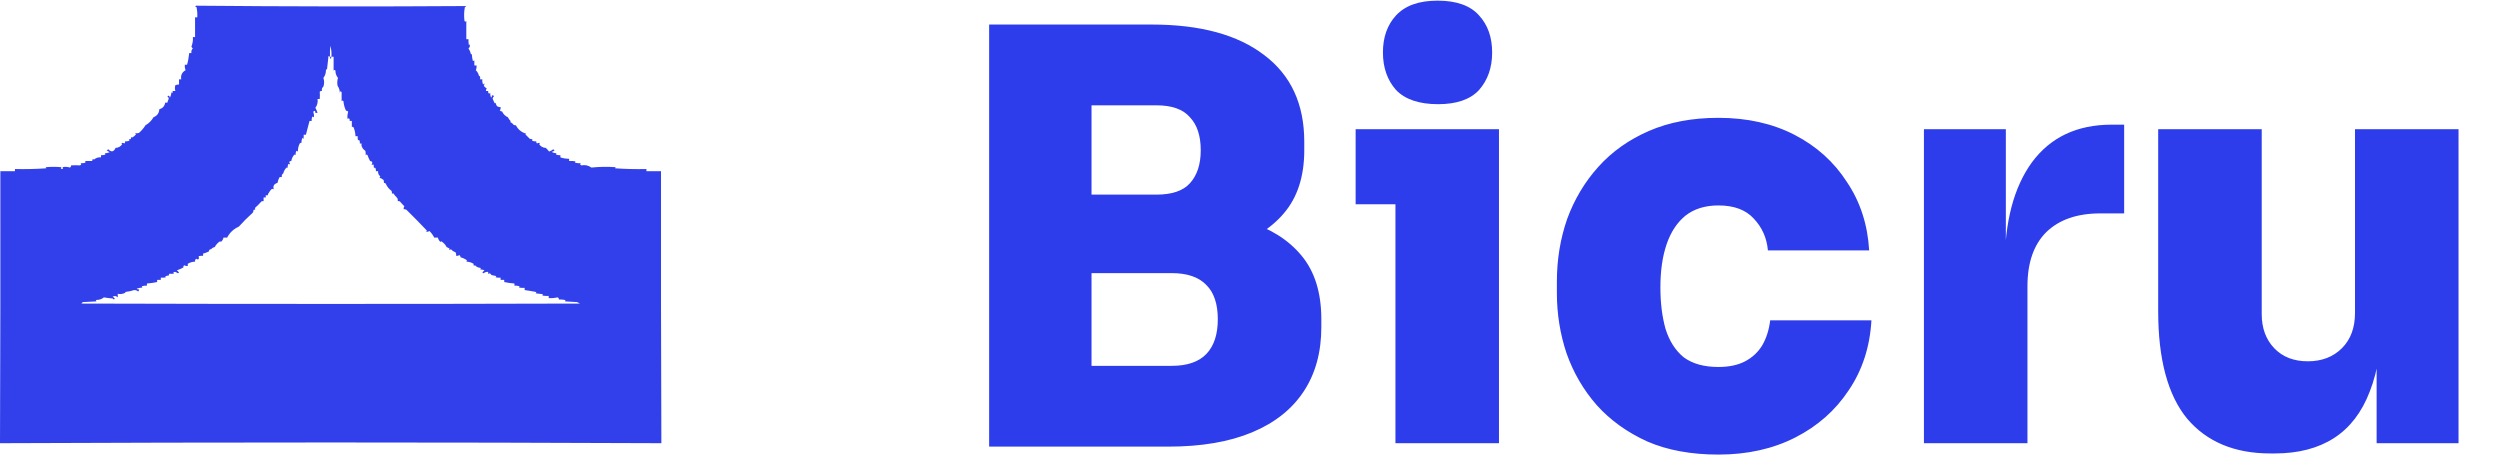
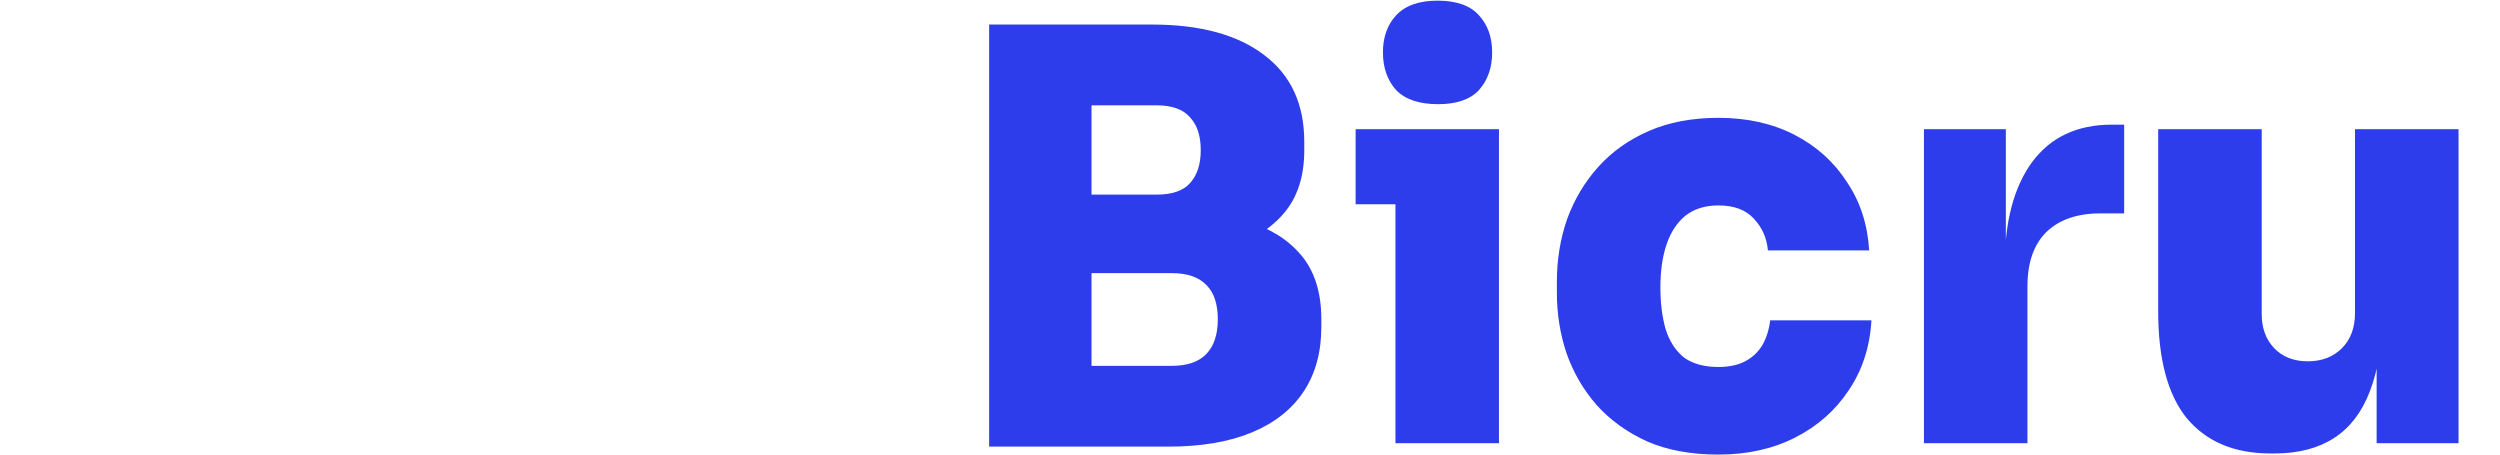
<svg xmlns="http://www.w3.org/2000/svg" width="879" height="160" viewBox="0 0 879 160" fill="none">
-   <path opacity="0.977" fill-rule="evenodd" clip-rule="evenodd" d="M163.957 7.384C163.957 9.52 163.957 11.657 163.957 13.794C164.214 13.794 164.47 13.794 164.726 13.794C164.684 14.482 164.727 15.166 164.854 15.845C164.94 15.759 165.025 15.674 165.111 15.588C165.332 16.165 165.204 16.635 164.726 16.998C165.146 17.654 165.445 18.381 165.624 19.178C165.709 19.092 165.795 19.007 165.88 18.921C165.925 19.788 166.053 20.643 166.265 21.485C166.44 21.392 166.611 21.307 166.777 21.229C166.777 21.827 166.777 22.425 166.777 23.023C167.034 23.023 167.29 23.023 167.547 23.023C167.612 23.611 167.527 24.167 167.29 24.69C167.91 25.274 168.295 26.001 168.444 26.869C168.529 26.784 168.615 26.698 168.7 26.613C168.827 27.032 168.869 27.459 168.828 27.895C169.085 27.895 169.341 27.895 169.598 27.895C169.519 28.516 169.604 29.114 169.854 29.689C170.399 29.147 170.485 29.317 170.11 30.202C170.394 30.559 170.736 30.858 171.136 31.099C170.921 31.359 170.836 31.658 170.879 31.997C171.136 31.997 171.392 31.997 171.649 31.997C171.558 32.764 171.814 33.021 172.418 32.766C172.341 33.305 172.427 33.818 172.674 34.304C172.901 34.093 172.987 33.836 172.931 33.535C173.232 33.479 173.488 33.564 173.7 33.791C173.446 34.04 173.275 34.339 173.187 34.689C173.38 35.17 173.594 35.64 173.828 36.099C173.999 36.441 174.17 36.441 174.341 36.099C174.371 37.198 174.926 37.71 176.007 37.637C176.062 38.059 175.976 38.443 175.751 38.791C175.942 39.057 176.198 39.186 176.52 39.176C176.947 40.116 177.631 40.799 178.571 41.227C178.816 41.743 179.158 42.214 179.597 42.637C179.511 42.722 179.426 42.808 179.34 42.893C179.857 43.124 180.284 43.466 180.622 43.919C180.865 44.042 181.121 44.085 181.391 44.047C182.171 45.554 183.367 46.537 184.981 46.995C184.895 47.081 184.81 47.166 184.724 47.252C185.237 47.764 185.75 48.277 186.262 48.79C186.594 48.916 186.936 48.958 187.288 48.918C187.007 49.148 187.007 49.362 187.288 49.559C187.707 49.686 188.134 49.728 188.57 49.687C188.514 49.989 188.599 50.245 188.826 50.456C189.151 50.218 189.493 50.176 189.852 50.328C189.735 50.434 189.649 50.563 189.595 50.713C190.126 51.533 190.896 51.96 191.903 51.995C192.327 52.377 192.712 52.804 193.057 53.277C193.579 53.122 194.049 52.866 194.467 52.508C194.674 52.587 194.845 52.715 194.98 52.892C194.692 53.16 194.35 53.331 193.954 53.405C194.498 53.711 195.097 53.882 195.749 53.918C195.407 54.089 195.407 54.259 195.749 54.43C196.168 54.557 196.595 54.6 197.031 54.559C197.031 54.815 197.031 55.071 197.031 55.328C197.896 55.641 198.921 55.812 200.107 55.84C200.107 56.097 200.107 56.353 200.107 56.61C200.881 56.567 201.65 56.61 202.415 56.738C202.073 56.909 202.073 57.08 202.415 57.251C203.007 57.378 203.605 57.421 204.209 57.379C203.862 57.729 203.948 57.986 204.466 58.148C205.716 57.894 206.87 58.151 207.927 58.917C210.77 58.621 213.633 58.579 216.516 58.789C216.399 58.895 216.313 59.023 216.259 59.173C219.93 59.43 223.605 59.515 227.284 59.43C227.284 59.686 227.284 59.943 227.284 60.199C228.993 60.199 230.702 60.199 232.411 60.199C232.37 92.096 232.413 123.973 232.54 155.83C155.027 155.488 77.513 155.488 0 155.83C0.127 123.973 0.17 92.096 0.128 60.199C1.837 60.199 3.547 60.199 5.256 60.199C5.256 59.943 5.256 59.686 5.256 59.43C8.935 59.515 12.609 59.43 16.28 59.173C16.227 59.023 16.141 58.895 16.024 58.789C17.904 58.618 19.784 58.618 21.664 58.789C21.282 59.085 21.324 59.299 21.793 59.43C22.261 59.299 22.304 59.085 21.921 58.789C22.841 58.587 23.739 58.629 24.613 58.917C24.879 58.726 25.007 58.47 24.997 58.148C26.054 58.084 27.079 58.084 28.074 58.148C28.592 57.986 28.677 57.729 28.33 57.379C28.85 57.42 29.363 57.377 29.869 57.251C30.15 57.053 30.15 56.84 29.869 56.61C30.723 56.61 31.578 56.61 32.432 56.61C32.395 55.984 32.609 55.812 33.073 56.097C33.764 55.484 34.576 55.228 35.509 55.328C35.509 55.071 35.509 54.815 35.509 54.559C35.945 54.6 36.372 54.557 36.791 54.43C37.133 54.259 37.133 54.089 36.791 53.918C37.406 53.87 38.005 53.742 38.586 53.533C38.225 53.343 37.883 53.129 37.56 52.892C37.695 52.715 37.866 52.587 38.073 52.508C39.152 53.596 40.007 53.425 40.637 51.995C41.644 51.96 42.413 51.533 42.944 50.713C42.891 50.563 42.805 50.434 42.688 50.328C43.047 50.176 43.388 50.218 43.713 50.456C43.941 50.245 44.026 49.989 43.97 49.687C44.405 49.728 44.833 49.686 45.252 49.559C45.593 49.388 45.593 49.217 45.252 49.046C45.495 48.922 45.751 48.88 46.021 48.918C45.983 48.648 46.025 48.392 46.149 48.149C46.234 48.234 46.32 48.32 46.405 48.405C46.956 48.11 47.426 47.725 47.816 47.252C47.673 47.154 47.588 47.025 47.559 46.867C47.995 46.908 48.422 46.865 48.841 46.739C49.766 45.945 50.535 45.047 51.148 44.047C52.345 43.363 53.285 42.423 53.969 41.227C55.257 40.71 55.941 39.77 56.02 38.406C57.206 38.073 57.889 37.303 58.071 36.099C58.327 36.099 58.584 36.099 58.84 36.099C58.957 35.62 59.128 35.15 59.353 34.689C59.264 34.339 59.093 34.04 58.84 33.791C59.308 33.517 59.607 33.688 59.737 34.304C60.043 33.76 60.214 33.162 60.25 32.51C60.787 32.698 60.915 32.527 60.635 31.997C60.976 31.997 61.318 31.997 61.66 31.997C61.437 31.34 61.437 30.657 61.66 29.946C62.075 29.808 62.502 29.723 62.942 29.689C62.942 29.091 62.942 28.493 62.942 27.895C63.199 27.895 63.455 27.895 63.711 27.895C63.482 26.448 63.995 25.379 65.25 24.69C65.01 24.079 64.924 23.439 64.993 22.767C65.25 22.767 65.506 22.767 65.762 22.767C66.082 21.754 66.339 20.387 66.531 18.665C66.788 18.665 67.044 18.665 67.301 18.665C67.194 18.004 67.365 17.448 67.813 16.998C67.553 16.865 67.382 16.651 67.301 16.358C67.743 15.292 67.914 14.181 67.813 13.024C68.07 13.024 68.326 13.024 68.582 13.024C68.582 10.717 68.582 8.41 68.582 6.102C68.839 6.102 69.095 6.102 69.352 6.102C69.436 4.894 69.35 3.697 69.095 2.513C68.573 2.315 68.531 2.144 68.967 2C100.637 2.298 132.3 2.341 163.957 2.128C163.823 2.306 163.652 2.434 163.444 2.513C163.146 4.13 163.103 5.754 163.316 7.384C163.514 7.666 163.727 7.666 163.957 7.384ZM116.526 19.947C116.355 19.947 116.184 19.947 116.013 19.947C115.971 18.662 116.014 17.38 116.142 16.101C116.511 17.334 116.64 18.616 116.526 19.947ZM116.013 19.947C116.184 20.972 116.355 20.972 116.526 19.947C116.783 19.947 117.039 19.947 117.295 19.947C117.295 21.57 117.295 23.194 117.295 24.818C117.525 24.537 117.739 24.537 117.936 24.818C117.926 25.81 118.225 26.665 118.834 27.382C118.553 28.307 118.511 29.247 118.705 30.202C119.242 30.939 119.498 31.794 119.475 32.766C119.513 32.053 119.727 31.925 120.116 32.381C120.083 33.395 120.083 34.464 120.116 35.586C120.346 35.305 120.559 35.305 120.757 35.586C120.858 36.761 121.157 37.872 121.654 38.919C121.976 38.909 122.232 39.037 122.423 39.304C122.179 40.087 122.094 40.899 122.167 41.739C122.777 41.466 123.033 41.722 122.936 42.509C123.192 42.509 123.449 42.509 123.705 42.509C123.705 43.192 123.705 43.876 123.705 44.56C123.96 44.538 124.174 44.623 124.346 44.816C124.734 45.809 124.947 46.834 124.987 47.893C125.243 47.893 125.5 47.893 125.756 47.893C125.714 48.412 125.757 48.925 125.884 49.431C126.055 49.089 126.226 49.089 126.397 49.431C126.523 49.762 126.565 50.104 126.525 50.456C126.795 50.418 127.051 50.461 127.294 50.585C127.209 50.67 127.123 50.756 127.038 50.841C127.169 51.788 127.639 52.515 128.448 53.02C128.575 53.526 128.618 54.039 128.576 54.559C128.806 54.277 129.02 54.277 129.217 54.559C129.469 55.275 129.768 55.959 130.115 56.61C130.944 56.739 131.115 57.166 130.627 57.892C130.884 57.892 131.14 57.892 131.396 57.892C131.355 58.327 131.398 58.755 131.525 59.173C131.696 58.832 131.866 58.832 132.037 59.173C132.163 59.505 132.206 59.847 132.166 60.199C132.422 60.199 132.678 60.199 132.935 60.199C132.874 60.945 133.13 61.543 133.704 61.994C133.619 62.165 133.533 62.336 133.448 62.507C133.886 62.604 134.356 62.86 134.858 63.276C134.983 63.607 135.026 63.949 134.986 64.301C135.241 64.279 135.455 64.365 135.627 64.558C136.061 65.588 136.745 66.443 137.678 67.121C137.803 67.453 137.846 67.795 137.806 68.147C137.964 68.118 138.092 68.033 138.191 67.891C138.67 68.525 139.182 69.123 139.729 69.685C139.855 70.017 139.897 70.359 139.857 70.711C140.127 70.672 140.383 70.715 140.626 70.839C141.112 71.429 141.624 71.985 142.165 72.505C141.973 72.822 141.888 73.164 141.908 73.531C142.275 73.511 142.617 73.596 142.934 73.787C145.387 76.198 147.78 78.633 150.112 81.094C149.97 81.192 149.885 81.321 149.856 81.479C150.278 81.534 150.662 81.448 151.01 81.222C151.701 81.932 152.256 82.701 152.676 83.53C153.104 83.53 153.531 83.53 153.958 83.53C154.084 84.13 154.384 84.643 154.856 85.068C154.941 84.983 155.027 84.897 155.112 84.812C155.943 85.306 156.584 85.99 157.035 86.863C157.377 87.034 157.719 87.205 158.06 87.376C157.803 87.934 157.974 88.019 158.573 87.632C158.973 88.127 159.486 88.468 160.111 88.658C160.355 89.054 160.441 89.481 160.368 89.939C160.789 89.994 161.174 89.909 161.521 89.683C161.788 89.874 161.916 90.13 161.906 90.452C162.634 90.638 163.318 90.937 163.957 91.35C164.239 91.547 164.239 91.761 163.957 91.99C164.909 92.02 165.763 92.276 166.521 92.76C166.423 93.386 166.594 93.557 167.034 93.272C167.497 93.809 168.095 94.108 168.828 94.17C169.11 94.367 169.11 94.581 168.828 94.811C169.368 94.734 169.881 94.82 170.367 95.067C170.05 95.267 169.793 95.524 169.598 95.836C169.726 95.922 169.854 96.007 169.982 96.093C170.475 95.707 171.03 95.537 171.649 95.58C171.649 95.836 171.649 96.093 171.649 96.349C172.092 95.971 172.434 96.056 172.674 96.605C173.167 96.813 173.68 96.941 174.212 96.99C174.554 97.161 174.554 97.332 174.212 97.503C174.805 97.63 175.403 97.673 176.007 97.631C176.007 97.887 176.007 98.144 176.007 98.4C176.435 98.4 176.862 98.4 177.289 98.4C177.289 98.656 177.289 98.913 177.289 99.169C178.471 99.422 179.668 99.593 180.878 99.682C180.878 99.938 180.878 100.195 180.878 100.451C181.398 100.41 181.911 100.452 182.417 100.579C182.758 100.75 182.758 100.921 182.417 101.092C183.095 101.22 183.779 101.262 184.468 101.22C184.468 101.477 184.468 101.733 184.468 101.989C185.752 102.16 187.034 102.374 188.314 102.63C188.655 102.801 188.655 102.972 188.314 103.143C189.083 103.229 189.852 103.314 190.621 103.4C190.963 103.571 190.963 103.741 190.621 103.912C191.386 104.04 192.155 104.083 192.928 104.041C192.928 104.297 192.928 104.553 192.928 104.81C193.972 104.878 194.998 104.793 196.005 104.553C196.369 104.683 196.54 104.939 196.518 105.322C197.207 105.28 197.891 105.323 198.569 105.451C198.911 105.622 198.911 105.792 198.569 105.963C200.022 106.049 201.474 106.134 202.927 106.22C203.269 106.391 203.611 106.562 203.953 106.733C145.498 106.904 87.042 106.904 28.587 106.733C28.758 106.562 28.928 106.391 29.099 106.22C30.723 106.134 32.347 106.049 33.971 105.963C33.629 105.792 33.629 105.622 33.971 105.451C34.963 105.461 35.818 105.162 36.535 104.553C37.546 104.75 38.572 104.878 39.611 104.938C39.848 105.32 40.105 105.362 40.38 105.066C40.185 104.754 39.928 104.497 39.611 104.297C40.27 103.946 40.868 104.032 41.406 104.553C41.406 104.126 41.406 103.699 41.406 103.271C41.934 103.438 42.489 103.438 43.072 103.271C43.574 103.235 43.958 103.022 44.226 102.63C45.23 102.518 46.213 102.305 47.175 101.989C47.724 101.963 48.195 102.134 48.585 102.502C48.812 102.291 48.897 102.034 48.841 101.733C48.54 101.789 48.283 101.704 48.072 101.477C48.74 101.267 49.424 101.139 50.123 101.092C49.781 100.921 49.781 100.75 50.123 100.579C50.629 100.452 51.142 100.41 51.661 100.451C51.661 100.195 51.661 99.938 51.661 99.682C52.872 99.593 54.068 99.422 55.251 99.169C55.251 98.913 55.251 98.656 55.251 98.4C55.678 98.4 56.105 98.4 56.532 98.4C56.532 98.144 56.532 97.887 56.532 97.631C57.137 97.673 57.735 97.63 58.327 97.503C58.242 97.417 58.156 97.332 58.071 97.246C58.462 96.988 58.889 96.859 59.353 96.862C59.331 96.606 59.416 96.393 59.609 96.221C60.107 96.299 60.62 96.299 61.147 96.221C60.829 95.84 60.957 95.626 61.532 95.58C61.903 95.694 62.245 95.865 62.557 96.093C62.686 96.007 62.814 95.922 62.942 95.836C62.746 95.524 62.49 95.267 62.173 95.067C63.003 94.771 63.772 94.429 64.48 94.042C64.424 93.74 64.51 93.484 64.737 93.272C65.14 93.48 65.567 93.566 66.019 93.529C66.019 93.272 66.019 93.016 66.019 92.76C66.776 92.276 67.631 92.02 68.582 91.99C68.534 91.58 68.662 91.237 68.967 90.965C69.236 91.226 69.535 91.269 69.865 91.093C69.95 90.795 69.95 90.453 69.865 90.068C70.37 89.941 70.883 89.898 71.403 89.939C71.403 89.683 71.403 89.427 71.403 89.17C72.126 88.987 72.81 88.73 73.454 88.401C73.454 87.888 73.71 87.632 74.223 87.632C74.525 87.248 74.952 86.991 75.505 86.863C75.956 85.99 76.597 85.306 77.428 84.812C77.513 84.897 77.599 84.983 77.684 85.068C78.156 84.643 78.455 84.13 78.582 83.53C79.009 83.53 79.436 83.53 79.863 83.53C80.772 81.788 82.139 80.506 83.966 79.684C85.483 77.996 87.107 76.372 88.837 74.813C89.075 74.508 89.16 74.166 89.093 73.787C89.719 73.825 89.89 73.611 89.606 73.146C90.425 72.436 91.194 71.666 91.913 70.839C92.156 70.715 92.413 70.672 92.683 70.711C92.683 70.283 92.683 69.856 92.683 69.429C92.939 69.429 93.195 69.429 93.452 69.429C93.452 69.172 93.452 68.916 93.452 68.66C93.708 68.66 93.965 68.66 94.221 68.66C94.16 68.329 94.246 68.072 94.477 67.891C94.722 67.374 95.064 66.904 95.503 66.48C95.779 66.36 96.035 66.403 96.272 66.609C95.882 65.446 96.31 64.677 97.554 64.301C97.753 63.424 98.009 62.74 98.323 62.25C98.579 62.25 98.836 62.25 99.092 62.25C98.984 61.665 99.155 61.238 99.605 60.968C99.761 60.308 100.06 59.71 100.502 59.173C100.673 58.832 100.844 58.832 101.015 59.173C101.1 58.746 101.186 58.319 101.271 57.892C101.442 57.55 101.613 57.55 101.784 57.892C101.96 57.562 101.917 57.263 101.656 56.994C101.847 56.728 102.103 56.6 102.425 56.61C102.542 55.85 102.841 55.166 103.322 54.559C103.52 54.277 103.733 54.277 103.963 54.559C103.887 54.019 103.972 53.506 104.22 53.02C104.395 53.113 104.566 53.199 104.733 53.277C104.728 52.289 104.941 51.349 105.374 50.456C105.546 50.264 105.759 50.178 106.015 50.2C105.963 49.562 106.091 48.964 106.399 48.405C106.484 48.576 106.57 48.747 106.655 48.918C106.782 48.412 106.825 47.9 106.784 47.38C107.04 47.38 107.296 47.38 107.553 47.38C107.949 45.741 108.376 44.117 108.835 42.509C109.091 42.509 109.347 42.509 109.604 42.509C109.527 41.969 109.613 41.456 109.86 40.97C110.035 41.063 110.206 41.149 110.373 41.227C110.442 40.555 110.356 39.914 110.117 39.304C110.631 38.779 110.887 38.907 110.886 39.688C111.142 39.688 111.399 39.688 111.655 39.688C111.451 39.08 111.195 38.482 110.886 37.894C111.56 37.007 111.817 35.981 111.655 34.817C111.911 34.817 112.168 34.817 112.424 34.817C112.478 33.916 112.478 33.061 112.424 32.253C112.636 32.026 112.892 31.941 113.193 31.997C113.071 31.335 113.242 30.822 113.706 30.459C114.046 29.441 114.046 28.415 113.706 27.382C114.329 26.577 114.628 25.637 114.603 24.562C114.709 24.445 114.838 24.359 114.988 24.305C115.159 22.767 115.33 21.229 115.501 19.69C115.676 19.784 115.847 19.869 116.013 19.947Z" fill="#2D3DEB" />
  <path d="M379.781 157.03V128.63H411.981C417.448 128.63 421.514 127.23 424.181 124.43C426.848 121.63 428.181 117.563 428.181 112.23C428.181 106.897 426.848 102.897 424.181 100.23C421.514 97.43 417.448 96.03 411.981 96.03H379.781V74.03H410.781C421.048 74.03 430.248 75.297 438.381 77.83C446.514 80.23 452.914 84.23 457.581 89.83C462.248 95.43 464.581 102.897 464.581 112.23V115.03C464.581 123.83 462.514 131.363 458.381 137.63C454.248 143.897 448.181 148.697 440.181 152.03C432.181 155.363 422.381 157.03 410.781 157.03H379.781ZM347.781 157.03V8.63H383.781V157.03H347.781ZM379.781 90.43V68.43H406.581C412.048 68.43 415.981 67.097 418.381 64.43C420.914 61.63 422.181 57.763 422.181 52.83C422.181 47.763 420.914 43.897 418.381 41.23C415.981 38.43 412.048 37.03 406.581 37.03H379.781V8.63H404.981C422.048 8.63 435.248 12.23 444.581 19.43C453.914 26.497 458.581 36.63 458.581 49.83V52.83C458.581 62.03 456.181 69.43 451.381 75.03C446.714 80.497 440.314 84.43 432.181 86.83C424.181 89.23 415.114 90.43 404.981 90.43H379.781ZM490.639 155.83V45.43H527.039V155.83H490.639ZM476.639 71.83V45.43H527.039V71.83H476.639ZM505.639 36.63C498.972 36.63 494.039 34.963 490.839 31.63C487.772 28.163 486.239 23.763 486.239 18.43C486.239 13.097 487.772 8.763 490.839 5.43C494.039 1.963 498.905 0.23 505.439 0.23C512.105 0.23 516.972 1.963 520.039 5.43C523.105 8.763 524.639 13.097 524.639 18.43C524.639 23.763 523.105 28.163 520.039 31.63C516.972 34.963 512.172 36.63 505.639 36.63ZM604.198 159.83C594.598 159.83 586.265 158.297 579.198 155.23C572.131 152.03 566.198 147.763 561.398 142.43C556.731 137.097 553.198 131.03 550.798 124.23C548.531 117.43 547.398 110.363 547.398 103.03V99.03C547.398 91.297 548.598 83.963 550.998 77.03C553.531 70.097 557.198 63.963 561.998 58.63C566.798 53.297 572.731 49.097 579.798 46.03C586.865 42.963 594.998 41.43 604.198 41.43C614.331 41.43 623.265 43.43 630.998 47.43C638.731 51.43 644.865 56.963 649.398 64.03C654.065 70.963 656.665 78.963 657.198 88.03H621.598C621.198 83.63 619.531 79.897 616.598 76.83C613.798 73.763 609.665 72.23 604.198 72.23C599.531 72.23 595.665 73.43 592.598 75.83C589.665 78.23 587.465 81.563 585.998 85.83C584.531 90.097 583.798 95.163 583.798 101.03C583.798 106.497 584.398 111.363 585.598 115.63C586.931 119.897 589.065 123.23 591.998 125.63C595.065 127.897 599.131 129.03 604.198 129.03C607.931 129.03 611.065 128.363 613.598 127.03C616.131 125.697 618.131 123.83 619.598 121.43C621.065 118.897 621.998 115.963 622.398 112.63H657.998C657.465 121.963 654.798 130.163 649.998 137.23C645.331 144.297 639.065 149.83 631.198 153.83C623.331 157.83 614.331 159.83 604.198 159.83ZM676.454 155.83V45.43H705.254V93.43H704.854C704.854 77.963 708.054 65.83 714.454 57.03C720.988 48.23 730.321 43.83 742.454 43.83H746.854V75.03H738.454C730.321 75.03 723.988 77.23 719.454 81.63C715.054 86.03 712.854 92.363 712.854 100.63V155.83H676.454ZM798.22 159.43C785.687 159.43 775.953 155.363 769.02 147.23C762.22 138.963 758.82 126.363 758.82 109.43V45.43H795.22V110.43C795.22 115.363 796.687 119.363 799.62 122.43C802.553 125.497 806.487 127.03 811.42 127.03C816.353 127.03 820.353 125.497 823.42 122.43C826.487 119.363 828.02 115.23 828.02 110.03V45.43H864.42V155.83H835.62V109.43H837.62C837.62 120.763 836.153 130.163 833.22 137.63C830.42 144.963 826.22 150.43 820.62 154.03C815.02 157.63 808.087 159.43 799.82 159.43H798.22Z" fill="#2D3DEB" />
</svg>